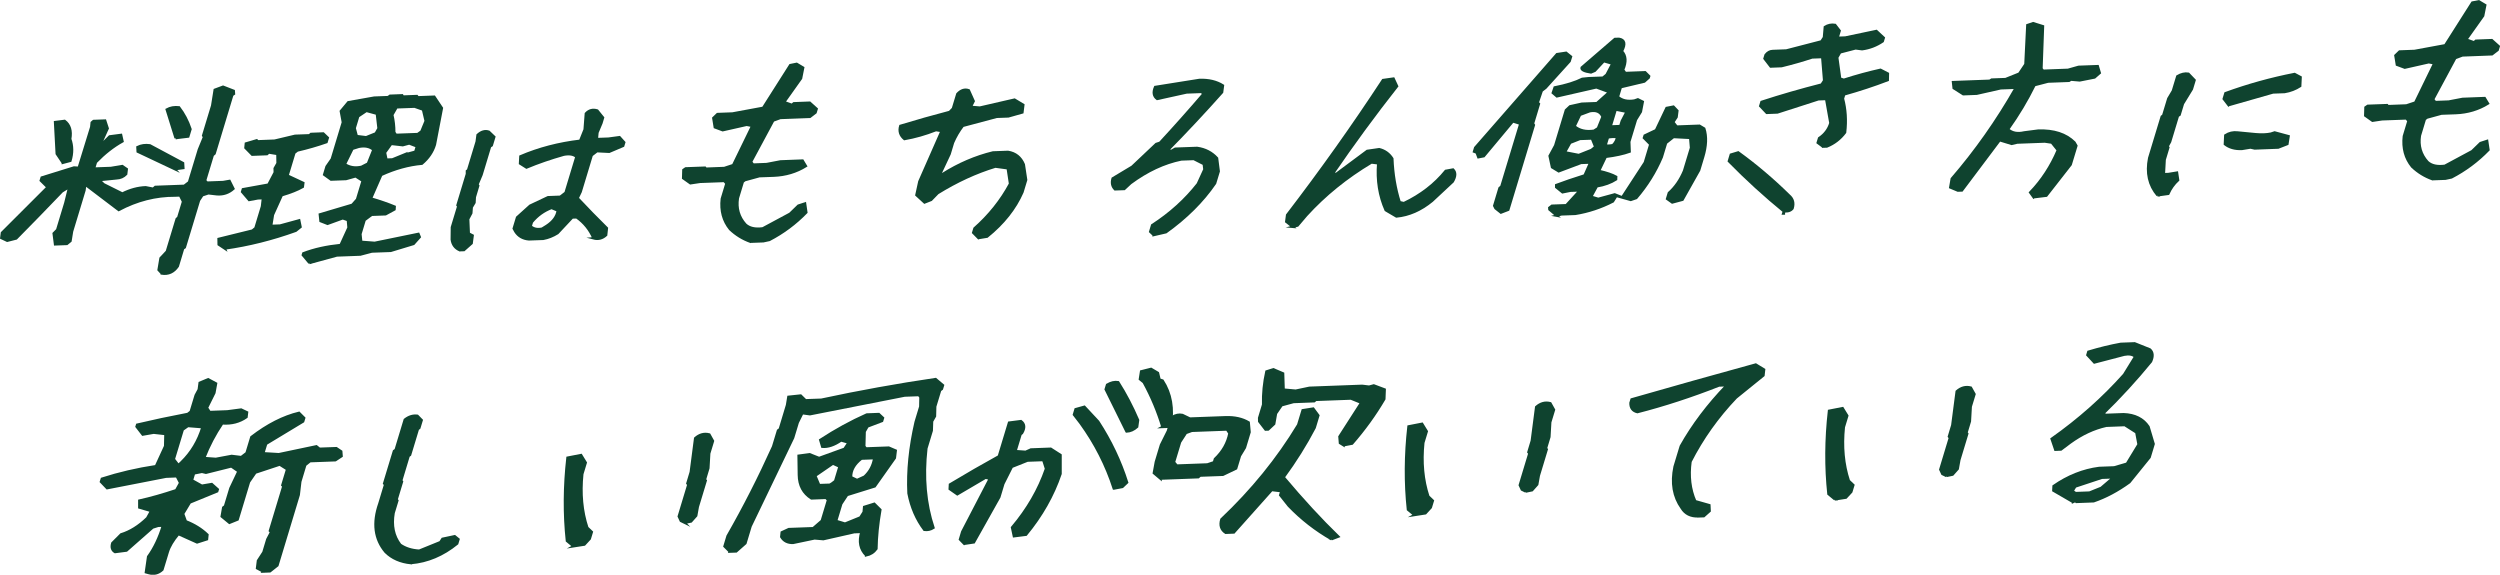
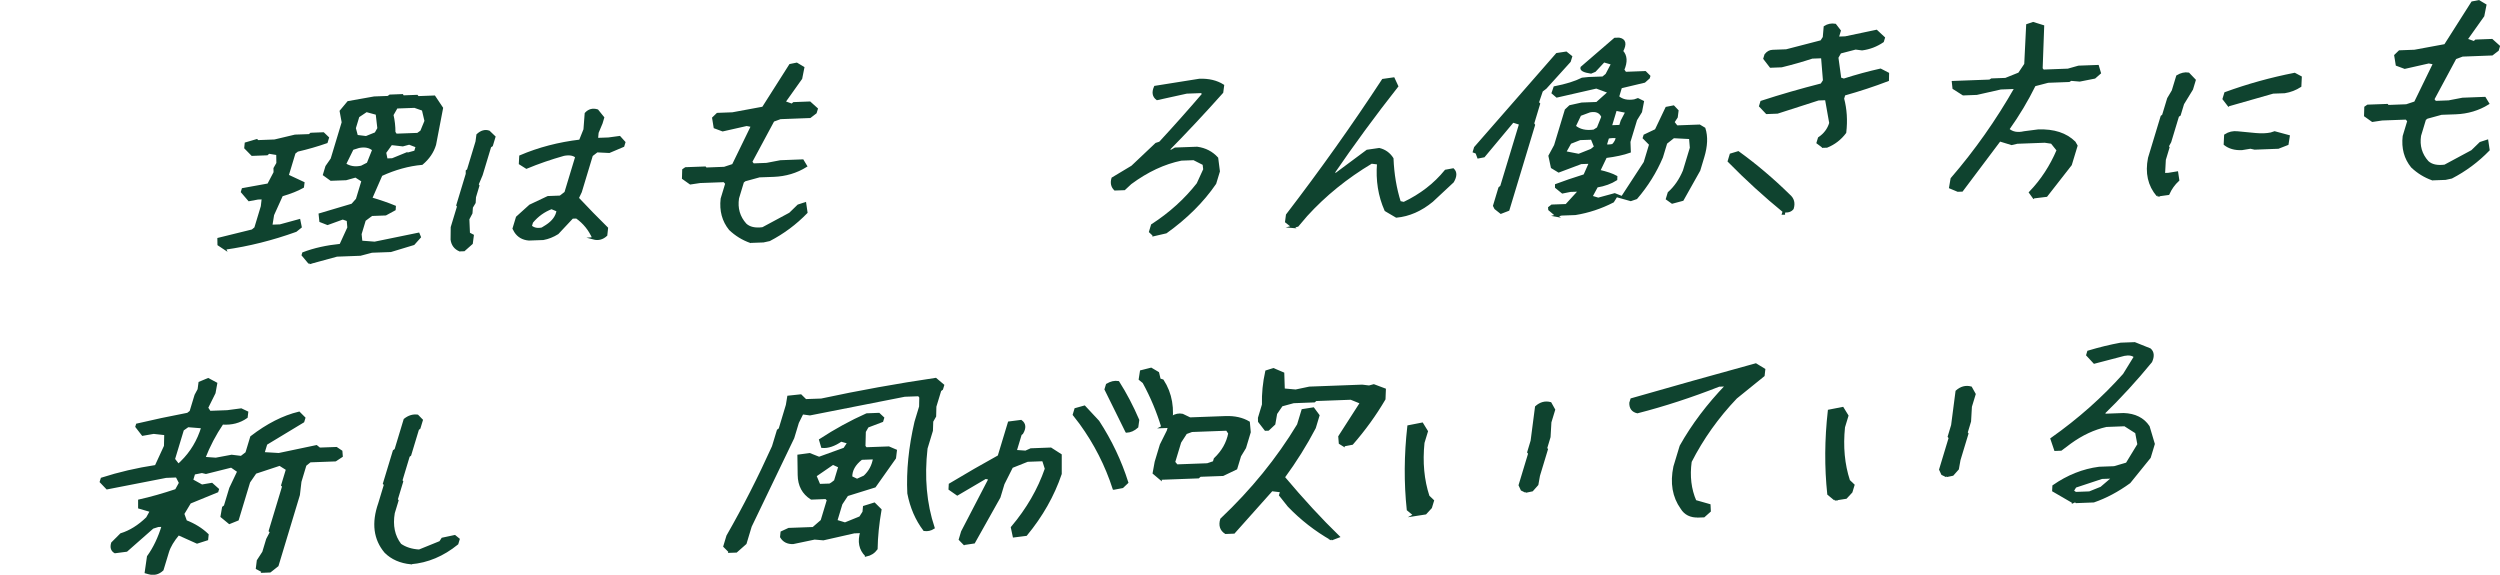
<svg xmlns="http://www.w3.org/2000/svg" id="b" width="534.71" height="122.93" viewBox="0 0 534.71 122.93">
  <defs>
    <style>.d{fill:#0f432f;stroke:#0f432f;stroke-miterlimit:10;stroke-width:.5px;}</style>
  </defs>
  <g id="c">
-     <path class="d" d="M34.56,58.44l-.65-.71.42-2.51,1.35-1.44,2.11-6.96.33-.29,1.03-3.41-.66-1.32-1.03.04c-4.14-.03-8.17,1-12.08,3.08l-7.14-5.42-.17,1.21-2.66,8.79-.33,2.05-.77.63-2.54.09-.3-2.35.76-.77,1.74-5.75.84-3.4-1.54.94c-3.34,3.48-6.6,6.84-9.8,10.07l-1.93.49-1.27-.6.14-1.11,9.75-9.74-1.45-1.43.2-.65,6.92-2.15,1,.06,2.68-8.7.1-.97.39-.34,2.49-.09.55,1.69-1.73,3.81,2.13-2.11,2.46-.32.31,1.38c-1.97,1.09-3.87,2.58-5.69,4.46l-.41,1.36,3.61-.13,2.44-.41.96.66-.13,1.07c-.56.58-1.25.88-2.06.91l-3.68.37.94.89,3.98,1.98c1.67-.83,3.33-1.28,4.99-1.34l1.6.31.45-.39,6.2-.23,1.01-.78,2.11-6.96,1.1-2.68-.19-.32,1.94-6.4.54-3.39,1.79-.67,2.29.89.05.65-.36.24-3.79,12.53-.39.34-1.64,5.42.4.45,3.46-.13,1.37-.24.84,1.68c-1.01.9-2.19,1.3-3.55,1.19l-1.82-.21-1.28.42-.72,1.09-3.04,10.05-.36.25-1.14,3.79c-.87,1.26-2.02,1.79-3.46,1.56ZM13.43,34.83l-1.3-1.94-.36-6.78,2.06-.26c1.1.82,1.5,2.12,1.19,3.88.52,1.46.54,3.02.04,4.67l-1.63.43ZM37.42,36.2l-7.98-3.77-.05-.97c.8-.4,1.69-.52,2.67-.38l7.1,3.8.06,1.06-1.81.25ZM37.56,29.54l-1.91-6.12c.77-.43,1.66-.58,2.65-.47,1.04,1.35,1.86,2.9,2.45,4.67l-.48,1.59-2.71.33Z" />
    <path class="d" d="M48.09,53.18l-1.33-.88-.02-1.2c2.22-.54,4.64-1.14,7.25-1.79l.64-.53,1.4-4.63.2-1.76-1.07.04-1.89.35-1.5-1.75.17-.56,5.46-.99,1.36-2.59-.02-.88.62-1.09-.03-1.99-1.84-.3-.39.34-3.17.12-1.44-1.47.09-.93,2.33-.69.17.22,3.66-.14,4.37-1.04,3.07-.11.33-.29,2.64-.1.97.93-.28.93c-1.98.69-4.06,1.29-6.24,1.8l-.63.49-1.47,4.86c1.15.54,2.28,1.07,3.38,1.58l-.11.84c-1.16.66-2.66,1.25-4.5,1.79l-1.89,4.18-.38,2.37,1.9-.07,4.1-1.12.29,1.42-1.02.82c-5.05,1.82-10.12,3.09-15.19,3.8ZM66.18,56.25l-1.42-1.7.11-.37c2.33-.89,4.98-1.48,7.97-1.78l1.7-3.71-.14-1.61-1.09-.38-3.25,1.18-1.51-.59-.15-1.43,6.94-2.06,1.02-1.15,1.2-3.97-1.49-.96-2.06.58-3.22.12-1.47-1.06.52-1.73,1.12-1.61,2.37-7.85-.44-2.39,1.59-1.91,5.56-.99,2.98-.11.38-.29,2.63-.1.16.27,2.98-.11.21.27,3.51-.13,1.63,2.44-1.5,7.82c-.47,1.56-1.4,2.92-2.78,4.08-2.88.26-5.77,1.06-8.69,2.4l-2.2,5.03c1.95.57,3.64,1.16,5.07,1.75l-.04.6-1.91,1.04-2.98.11-1.5,1.12-.9,2.99.17,1.66,2.88.22,9.36-1.92.28.68-1.32,1.48-4.88,1.48-4.05.15-2.46.65-5.03.19-5.89,1.61ZM78.68,34.99l1.18-2.96c-.79-.68-1.84-.89-3.14-.62l-1.33.42-1.62,3.29c1.02.67,2.2.86,3.54.56l1.37-.7ZM80.34,28.55l.62-1.09-.36-3.13-2.23-.61-1.75,1.17-.76,2.52.45,1.69,2,.25,2.03-.82ZM86.29,33.13l2.53-.69.34-1.12-1.64-.63-1.37.37-2.47-.28-1.33,1.85.31,1.51,1.27-.05,2.37-.97ZM90.13,28.09l.91-2.21-.57-2.43-1.79-.63-3.85.14-.92,1.61c.28,1.19.42,2.43.42,3.73l.37.54,4.64-.17.8-.58Z" />
    <path class="d" d="M98.34,53.53c-1-.43-1.57-1.19-1.72-2.29l.03-2.63,1.36-4.49-.17-.22,2.02-6.68v-.65s.25-.19.25-.19l1.84-6.08.19-1.44c.8-.74,1.61-.97,2.43-.69l1.16,1.11-.55,1.82-.36.24-1.82,6.03-.87,2.07.16.27-.73,2.43-.07,1.2-.59.99-.09,1.25-.67,1.27.13,3.09.83.43-.22,1.67-1.64,1.45-.88.03ZM126.94,50.98c-.79-1.85-2-3.35-3.61-4.49l-.93.03-3.14,3.35c-.99.62-2.02,1.03-3.07,1.22l-3.07.11c-1.29-.11-2.26-.67-2.91-1.69l-.34-.63.72-2.38,2.78-2.51,3.83-1.81,2.63-.1,1.13-.87,2.32-7.67c-.61-.53-1.51-.68-2.71-.45-2.78.78-5.43,1.7-7.97,2.75l-1.38-.87.08-1.53c3.95-1.69,8.21-2.8,12.78-3.34l.96-2.39.26-3.43c.67-.73,1.49-.95,2.46-.65l1.23,1.53-.35,1.17-.85,2.02-.13,1.39,2.49-.09,2.36-.32,1.01,1.12-.23.75-2.99,1.27-2.61-.13-1.13.87-2.36,7.81-.65,1.36c2.09,2.23,4.18,4.37,6.26,6.42l-.16,1.48c-.8.74-1.71.97-2.72.7ZM116.9,48.31c1.4-.91,2.2-2.01,2.39-3.28l-1.33-.55c-1.63.62-3.03,1.62-4.19,3.02l-.27.89c.63.56,1.45.73,2.45.51l.95-.59Z" />
    <path class="d" d="M160.52,51.72c-1.66-.59-3.12-1.49-4.39-2.7-1.45-1.79-2.04-3.96-1.75-6.5l.99-3.27-.47-.54-5.17.19-2.07.31-1.55-1.1.05-1.76.49-.34,4.15-.15.17.22,3.95-.15,1.88-.62,4.08-8.38-1.18-.23-5.13,1.16-1.69-.63-.32-1.98.89-.86,3.22-.12,6.54-1.21,5.8-9.13,1.39-.28,1.39.83-.45,2.28-3.61,5.08,1.66.59.39-.34,3.42-.13,1.48,1.33-.24.79-1.2.92-6.34.24-1.52.56-4.74,8.82.45.58,2.88-.11,2.97-.57,4.73-.18.71,1.18c-2.06,1.28-4.36,1.96-6.89,2.06l-3.07.11-3.1.85-.44.34-1.06,3.51c-.33,2.17.21,4.04,1.63,5.62.83.77,2.06,1.05,3.7.83l5.82-3.13,1.78-1.73,1.44-.47.28,1.93c-2.33,2.4-4.97,4.36-7.91,5.89l-1.29.28-2.73.1Z" />
-     <path class="d" d="M209.28,50.93l-1.14-1.16.28-.93c3.16-2.8,5.7-5.97,7.61-9.53l-.5-3.31-2.64-.36c-4.15,1.26-8.26,3.16-12.33,5.68l-1.4,1.44-1.42.56-1.74-1.6.63-2.89,4.76-10.81-1.2-.19c-2.23.88-4.48,1.52-6.75,1.92-.93-.77-1.22-1.71-.88-2.83,3.47-1.05,6.99-2.05,10.55-2.98l.7-.72.95-3.13c.77-.83,1.58-1.09,2.46-.78l1.04,2.32-.61,1.22,1.93.16,7.42-1.71,1.88,1.13-.2,1.62-3.01.85-2.49.09-7.24,1.93c-.85,1.11-1.55,2.31-2.1,3.59l-.73,2.43-2.03,4.33.49-.02c3.46-2.19,7.07-3.74,10.81-4.65l3.22-.12c1.6.25,2.73,1.15,3.38,2.69l.5,3.31-.79,2.62c-1.55,3.54-4.07,6.71-7.56,9.52l-1.83.3Z" />
    <path class="d" d="M246.75,50.27l-.75-.71.42-1.4c3.84-2.48,7.09-5.42,9.76-8.82l1.42-3.1-.14-1.15-2.13-1.08-2.68.1c-3.67.75-7.28,2.44-10.84,5.07l-1.34,1.25-2,.07c-.62-.62-.78-1.4-.5-2.34l4.18-2.51,5.14-4.86.8-.26c3.16-3.41,6.25-6.89,9.28-10.42l-.35-.45-3.22.12-6.31,1.39c-.79-.59-.93-1.44-.43-2.57l9.48-1.51c1.98-.07,3.66.33,5.04,1.2l-.19,1.44c-3.71,4.17-7.56,8.29-11.55,12.35l.66.21.87-.49,4.68-.17c1.73.24,3.15.98,4.26,2.2l.36,2.81-.78,2.57c-2.65,3.86-6.15,7.35-10.5,10.46l-2.64.61Z" />
    <path class="d" d="M276.5,48.52l-1.4-1.1.19-1.44c7.27-9.48,14.11-19.1,20.5-28.86l2.27-.32.76,1.64c-4.8,6.09-9.39,12.35-13.78,18.77l.78-.03,6.6-4.91,2.57-.37c1.2.29,2.14.97,2.81,2.02.13,3.29.65,6.4,1.57,9.32l.9.2c3.6-1.71,6.58-4,8.94-6.9l1.58-.29c.62.59.6,1.46-.06,2.59l-4.44,4.14c-2.4,1.97-4.94,3.08-7.62,3.33l-2.3-1.35c-1.36-3.06-1.89-6.4-1.6-10.02l-1.44-.18c-5.34,3.19-9.98,6.95-13.93,11.29l-1.87,2.2-1.05.27Z" />
    <path class="d" d="M329.76,19.41l-.86,2.53.26.27-1.27,4.21.19.32-5.48,18.13-1.58.61-1.17-.93-.27-.54,1.14-3.79.39-.34,4.06-13.41-1.59-.5-6.21,7.44-1.18.23-.37-1-.56-.21.25-.84,17.49-20.01,1.97-.3,1.05.84-.3.98-5.15,5.69-.82.63ZM332.97,46.14l-1.58-1.33-.03-.37.57-.44,3.07-.11,2.89-3.16-2,.07-1.7.34-1.35-1.1v-.46c1.63-.62,3.65-1.31,6.07-2.07l1.21-2.73-1.95.07-4.79,1.8-1.43-.87-.52-2.43,1.2-2.22,2.29-7.57.87-.82,2.53-.56,3.22-.12,2.64-2.36-2.74-1.01-8.45,1.93-.88-.75.4-1.17c2.5-.49,4.47-1.11,5.91-1.84l1.4-.14,3.02-.11.77-.63,1.24-2.36-1.82-.53-1.92,2.06-.83.35c-1.48-.22-2.14-.57-2-1.04l7.11-6.13.88-.03c1.26.2,1.47,1.08.64,2.66.9.95.98,2.27.25,3.97l.47.68,4.25-.16.85.85-.1.33-.92.82-5.04,1.2-.62,2.06c.86.77,2.04,1.03,3.52.79l.75-.26,1.05.52-.41,2.14-1.05,1.7-1.43,4.72.08,2.12c-1.34.48-3.04.85-5.11,1.11l-1.44,3.01c1.62.37,2.85.79,3.67,1.25l-.02.56c-1.12.72-2.49,1.22-4.12,1.49l-1.2,2.22,1.5.45,3.52-.96,1.59.63,4.85-7.44,1.17-3.88-1.37-1.38.16-.51,2.42-1.15,2.26-4.75,1.49-.29.84.89-.17,1.35-.71,1.09.73.94,4.88-.18,1.02.61c.55,1.71.46,3.73-.24,6.06l-.86,2.85-3.55,6.32-2.21.59-1.11-.79.38-1.26c1.37-1.22,2.45-2.79,3.25-4.7l1.5-4.95-.18-2.12-3.56-.19-1.59,1.26-.92,3.04c-1.34,3.16-3.16,6.08-5.45,8.75l-1.19.41-3.07-.86-.74,1.18c-2.59,1.33-5.27,2.21-8.04,2.66l-2.98.11-1.05.27ZM340.36,32.09l.83-.68-.72-1.78-2.54.09-2.08.82-1.14,2.03,2.96.58,2.69-1.07ZM341.77,27.42l.98-2.44c-.45-1.06-1.36-1.46-2.73-1.19l-2.07.77-1.17,2.45c1.05.89,2.43,1.2,4.15.95l.84-.54ZM343.4,31.1c.43.08.95.06,1.56-.06.51-.51.81-1.08.9-1.7-.61-.1-1.26-.08-1.95.07l-.51,1.68ZM346.54,26.97l.33-1.08,1.03-1.98-2.32-.47-1.09,3.6,2.05-.08Z" />
    <path class="d" d="M381.53,45.67l.11-.37c-4.15-3.39-8.11-7-11.87-10.83l.42-1.4,1.59-.48c3.8,2.75,7.42,5.82,10.87,9.21.85.71,1.1,1.64.75,2.79-.41.51-1.03.7-1.86.58l-.16.51h.15ZM389.83,31.32l-1.06-.79.3-.98c1.21-.81,2.02-1.89,2.42-3.23l-.91-5.14-1.66.06-8.76,2.82-2.29.09-1.39-1.47.27-.89c4.17-1.36,8.46-2.59,12.85-3.71l.55-.85-.41-5.02-2.15.08c-2.14.7-4.32,1.32-6.54,1.86l-2.34.09-1.32-1.71.24-.79c.42-.54.92-.82,1.51-.84l2.93-.11,7.49-1.94.55-.85.19-2.23c.67-.43,1.41-.58,2.21-.45l.97,1.26-.45,1.5,1.66-.06,6.65-1.4,1.58,1.47-.23.75c-1.34.91-2.81,1.48-4.42,1.69l-1.39-.18-3.3.86-.62,1.09.62,4.51.79.25c2.71-.87,5.32-1.58,7.84-2.14l1.59.82-.03,1.39c-2.95,1.13-6.05,2.15-9.32,3.07l-.27.89c.6,2.26.76,4.67.46,7.24-1.02,1.36-2.32,2.37-3.9,3.01l-.88.03Z" />
    <path class="d" d="M434.96,42.21l-.75-1.04c2.49-2.59,4.46-5.6,5.92-9.05l-1.3-1.62-1.48-.22-5.9.22-1.19.28-2.56-.78-8.07,10.74-.88.03-1.63-.68.32-1.86c5.14-5.95,9.71-12.44,13.7-19.46l-3.22.12-5.13,1.16-2.88.11-2.06-1.31-.14-1.29,7.86-.29.41-.25,2.98-.11,2.91-1.17,1.33-1.99.41-8.38,1.24-.42,2.12.66-.33,9.07.35.45,5.32-.2,2.27-.64,4.1-.15.43,1.46-1.11.97-3.18.63-1.88-.16-.41.25-4.49.17-2.88.75c-1.59,3.23-3.47,6.38-5.66,9.45.86.77,2,.99,3.42.66l3.01-.39c3.35-.12,5.94.72,7.77,2.53l.41.72-1.22,4.02-5.2,6.66-2.71.33Z" />
    <path class="d" d="M461.46,41.78c-1.83-2.15-2.42-4.81-1.79-7.97l2.69-8.88.31-.24,1.09-3.6.98-1.65.95-3.13c.82-.49,1.62-.68,2.38-.55l1.32,1.38-.58,1.92-1.91,3.12-.72,2.38-.36.24-1.67,5.52-.54.99.17.22-.79,2.62-.17,3.1.98-.04,1.83-.3.24,1.61c-.9.83-1.6,1.81-2.1,2.94l-2.32.32ZM476.65,22.5l-1.04-1.35.37-1.22c4.81-1.75,9.74-3.12,14.8-4.11l1.29.69-.09,1.9c-1,.65-2.11,1.08-3.33,1.28l-2.49.09c-3.27.92-6.44,1.83-9.5,2.71ZM479.51,31.86c-1.5.06-2.71-.28-3.65-1.02l.09-1.9c.8-.52,1.68-.73,2.64-.61l3.85.37c1.29.11,2.38.07,3.27-.12l.8-.26,2.99.81-.26,1.67-1.97.77-5.03.19-.9-.2-1.83.3Z" />
    <path class="d" d="M520.28,38.34c-1.66-.59-3.12-1.49-4.39-2.7-1.45-1.79-2.04-3.96-1.75-6.5l.99-3.27-.46-.54-5.17.19-2.07.31-1.55-1.1.05-1.76.49-.34,4.15-.15.17.22,3.95-.15,1.88-.62,4.08-8.38-1.18-.23-5.13,1.16-1.69-.63-.32-1.98.89-.86,3.22-.12,6.54-1.21,5.8-9.13,1.39-.28,1.39.83-.45,2.28-3.61,5.08,1.66.59.39-.34,3.42-.13,1.48,1.33-.24.79-1.2.92-6.34.24-1.52.57-4.74,8.82.45.58,2.88-.11,2.97-.57,4.73-.18.71,1.17c-2.06,1.28-4.36,1.96-6.9,2.06l-3.07.11-3.1.85-.44.34-1.06,3.51c-.33,2.17.21,4.04,1.63,5.62.83.77,2.06,1.05,3.71.83l5.82-3.13,1.78-1.73,1.44-.47.29,1.93c-2.33,2.4-4.97,4.36-7.91,5.89l-1.29.28-2.73.1Z" />
    <path class="d" d="M56.26,122.23l-1.29-.69.2-1.62,1.17-1.8.83-2.76.81-1.55-.26-.27,2.88-9.54-.22-.22,1.03-3.41-1.58-1-5.2,1.72-1.37,1.99-2.43,8.04-1.76.71-1.66-1.37.33-1.91.38-.29,1.16-3.83,1.72-3.62-1.52-1.05c-1.81.47-3.62.92-5.43,1.36l-.86-.2-1.69.34-.44,1.45,2.11,1.17,2.13-.36,1.29,1.15-.13.42c-1.77.74-3.71,1.54-5.84,2.39l-1.45,2.41.58,1.6c1.81.7,3.36,1.66,4.63,2.88l-.1.97-2.13.68-3.99-1.79c-1.15,1.37-1.91,2.64-2.27,3.83l-1.15,3.79c-.85.8-1.84,1.04-2.96.71l-.58-.16.48-3.34c1.33-1.84,2.38-4.05,3.16-6.63l-1.02.04-1.17.37-5.59,4.92-2.46.32c-.66-.38-.85-1.02-.58-1.92l1.87-1.87c1.95-.6,3.81-1.76,5.59-3.49l.84-1.51-2.53-.74v-1.48c2.46-.55,5.09-1.3,7.88-2.23l.86-1.56-.73-1.41-2.29.09-12.61,2.46-1.32-1.38.2-.65c3.67-1.18,7.53-2.08,11.57-2.69l1.97-4.28.06-2.59-2.52-.28-2.34.41-1.32-1.71.13-.42c3.39-.8,7-1.57,10.83-2.3l.63-.49,1.06-3.5.66-1.23.19-1.44,1.82-.76,1.7.91-.36,2-1.59,3.2.59.9,3.76-.14,2.96-.39,1.27.6-.12,1.02c-1.47,1.04-3.2,1.49-5.18,1.35-1.58,2.34-2.87,4.8-3.88,7.4l2.5.18,3.38-.63,2.05.25,1.13-.87,1.03-3.41c3.44-2.65,6.84-4.38,10.2-5.19l1.11,1.11-.23.75-7.91,4.78-.61,2.01,3.32.2,8.04-1.69.66.53,3.61-.13,1.04.7.08,1.01-1.33.88-5.42.2-1.02.82-1.07,3.55-.33,2.83-4.56,15.1-1.59,1.26-1.51.06ZM38.82,98.84c2.1-2.05,3.59-4.54,4.48-7.47l-3.11-.25-1.1.78-1.91,6.31.97,1.26.67-.63Z" />
    <path class="d" d="M87.9,120.45c-2.25-.22-4.07-1.02-5.45-2.39-2.32-2.75-2.76-6.2-1.31-10.35l1.23-4.07-.22-.22,2.11-6.96.36-.25,1.95-6.45c.85-.68,1.75-.96,2.71-.84l.92.94-.51,1.68-.31.24-1.67,5.52-.31.24-1.58,5.24.17.22-1.16,3.83.17.22-.81,2.66c-.46,2.7.01,4.96,1.42,6.79,1.09.76,2.44,1.19,4.05,1.28l4.51-1.83.46-.71,2.63-.56.81.66-.28.93c-3.07,2.49-6.37,3.87-9.89,4.16Z" />
-     <path class="d" d="M122.64,116.84l-1.39-1.15c-.61-5.74-.57-11.67.12-17.8l2.92-.57,1,1.63-.74,2.43c-.43,4.18-.07,8,1.07,11.47l.97.93-.44,1.45-1.15,1.25-2.38.37ZM146.49,111.84l-.88-.43-.44-.96,2.05-6.78-.21-.27.73-2.43.94-7.24c.93-.83,1.94-1.1,3.04-.81l.78,1.4-.81,2.66-.18,3.15-.73,2.43.17.22-1.7,5.61-.34,1.91-1.1,1.24-1.34.28Z" />
    <path class="d" d="M156.06,117.96l-1.11-1.11.66-2.2c3.55-6.2,6.79-12.58,9.74-19.12l1.05-3.46.38-.29,1.55-5.14.29-1.77,2.64-.28,1.04,1.02,3.37-.12c8.15-1.75,16.3-3.22,24.45-4.42l1.58,1.33-.24.79-.38.29-1.05,3.46-.05,2.08-.62,1.09-.07,1.99-1.15,3.79c-.7,6.16-.2,11.82,1.52,17-.6.39-1.26.54-1.97.44-1.68-2.22-2.8-4.82-3.38-7.82-.23-4.77.28-9.85,1.53-15.26l.99-3.27.04-2.03-.35-.45-3.03.11-20.26,3.99-1.62-.22-.98,1.98-.99,3.27-9.1,18.92-1.1,3.65-1.97,1.74-1.42.05ZM185.24,118.77c-1.29-1.28-1.62-2.94-1-5l-1.56.06-6.58,1.49-1.88-.16-4.58.96c-1.17.04-2.02-.39-2.55-1.29l.1-.97,1.52-.7,5.22-.19,1.83-1.59,1.34-4.44-.44-.45-3.12.12c-1.76-1.11-2.65-2.78-2.68-5.03l-.06-4.11,2.36-.32,2.03.8,5.42-1.96.88-1.33-1.6-.45c-1.46,1.01-2.81,1.46-4.03,1.35l-.43-1.46c3.25-2.12,6.56-3.94,9.95-5.45l2.59-.1.9.84-.2.65-3.11,1.18-.62,1.09-.08,3.15.35.45,4.88-.18,1.5.64-.19,1.58-4.3,6.08-5.91,1.84-1.25,1.89-1.1,3.65,1.9.58,3.25-1.32.73-1.14.1-1.11,2.18-.68,1.3,1.29c-.52,3.01-.8,5.79-.84,8.35-.55.76-1.29,1.23-2.22,1.42ZM178.05,103.32l.57-.44.93-3.08-1.4-.64-3.77,2.59.84,2,2.29-.08.54-.34ZM184.87,101.96c1.16-1.06,1.86-2.38,2.11-3.96l-2.73.1c-1.51,1.17-2.25,2.49-2.21,3.96l1.27.6,1.56-.71Z" />
    <path class="d" d="M206.23,116.32l-.92-.94.49-1.64,5.9-11.36-.91-.2-6.04,3.55-1.63-1.14.05-.97c3.61-2.17,7.1-4.18,10.46-6.03l2.18-7.2,2.56-.33c.82.59.9,1.45.23,2.58l-.31.24-1.09,3.6,2.17.15,1.12-.5,4.25-.16,2.1,1.35v4.02c-1.57,4.62-4.02,8.96-7.38,13.03l-2.61.33-.4-1.88c3.31-3.91,5.73-8.1,7.27-12.56l-.52-1.64-.17-.22-3.27.12-3.34,1.33-1.82,3.62-.86,2.85c-1.81,3.21-3.62,6.43-5.43,9.68l-2.07.31ZM238.22,104.5c-1.61-4.99-3.98-9.65-7.11-13.97l-1.42-1.84.35-1.17,1.9-.53,2.95,3.17c2.7,4.15,4.76,8.5,6.19,13.03l-1.01.96-1.84.35ZM240.94,92.3c-1.43-2.93-2.92-5.95-4.46-9.03l.3-.98c.83-.49,1.62-.68,2.39-.55,1.57,2.47,2.99,5.17,4.25,8.11l-.2,1.44c-.71.64-1.47.98-2.28,1.01ZM248.62,91.32c-.98-3.26-2.31-6.45-4.01-9.56l-.81-.66.26-1.67,2.14-.54,1.47.87.34,1.42.66.21c1.8,2.77,2.37,6.06,1.69,9.87l-1.76.07Z" />
    <path class="d" d="M248.2,102.38l-1.42-1.2.43-2.37,1.1-3.65,1.48-2.97.9-2.99c.75-.46,1.49-.61,2.21-.45l1.6.77,7.61-.28c1.95-.07,3.61.3,4.97,1.11l.19,2.07-1,3.32-1.06,1.75-.82,2.71-2.82,1.35-4.88.18-.39.34-8.1.3ZM259.64,98.86l.21-.7c1.66-1.57,2.7-3.4,3.1-5.48l-.53-.81-7.51.28-1.25.46-1.26,1.94-1.3,4.3.6.72,6.54-.24,1.4-.47ZM284.81,115.34c-3.4-1.94-6.46-4.32-9.18-7.15l-1.82-2.29.25-.84-2.05-.25-8.1,9.08-1.76.07c-1-.64-1.3-1.6-.92-2.88,6.58-6.22,12.05-12.96,16.43-20.21l.95-3.13,2.28-.36,1.09,1.48-.79,2.62c-1.91,3.65-4.12,7.18-6.63,10.6,4.07,4.84,7.97,9.07,11.7,12.69l-1.47.56ZM287.36,95.24l-.77-.48-.11-1.38,4.65-7.24-2.19-.89-7.51.28-.33.29-4.44.17-2.53.69-1.21,1.76-.39,2.23-1.28,1.2-.58.02-1.35-1.75-.02-.74.86-2.85c-.06-2.34.17-4.7.7-7.1l1.49-.47,2.09.89.11,3.46,2.58.23,2.94-.62,11.27-.42,1.49.18,1-.27,2.34.88-.08,2.04c-1.98,3.37-4.28,6.55-6.89,9.54l-1.84.35Z" />
    <path class="d" d="M302.52,110.15l-1.39-1.15c-.61-5.74-.57-11.67.12-17.8l2.92-.57,1,1.63-.74,2.43c-.43,4.18-.07,8,1.07,11.47l.97.93-.44,1.45-1.15,1.25-2.38.37ZM326.37,105.15l-.88-.43-.44-.95,2.05-6.78-.21-.27.73-2.43.94-7.24c.93-.83,1.94-1.1,3.04-.81l.78,1.4-.81,2.66-.18,3.15-.73,2.43.17.22-1.7,5.61-.34,1.91-1.1,1.24-1.34.28Z" />
    <path class="d" d="M363.25,110.44c-1.63.06-2.82-.53-3.57-1.76-1.74-2.43-2.25-5.38-1.52-8.86l1.33-4.39c2.52-4.5,5.79-8.84,9.83-13.03l-1.66.06c-5.88,2.31-11.69,4.21-17.45,5.69-1.02-.24-1.51-.9-1.48-1.98l.23-.75c8.88-2.55,17.73-5.03,26.57-7.46l1.79,1.09-.14,1.25-5.87,4.75c-3.96,4.15-7.2,8.71-9.73,13.67-.43,3.13-.09,5.95,1.01,8.47l3.02.86.06,1.25-1.25,1.11-1.17.04Z" />
    <path class="d" d="M392.46,106.81l-1.39-1.15c-.61-5.74-.57-11.67.12-17.8l2.92-.57,1,1.63-.74,2.43c-.43,4.17-.07,8,1.07,11.47l.97.93-.44,1.45-1.15,1.24-2.38.37ZM416.31,101.81l-.88-.43-.44-.95,2.05-6.78-.21-.27.73-2.43.94-7.24c.93-.83,1.94-1.1,3.04-.81l.78,1.4-.81,2.66-.18,3.15-.73,2.43.17.22-1.7,5.61-.34,1.91-1.1,1.24-1.34.28Z" />
    <path class="d" d="M443.36,107.36l-4.19-2.43.05-.97c3.09-2.15,6.35-3.44,9.76-3.88l3.22-.12,2.7-.79,2.5-4.11-.48-2.57-2.47-1.57-3.95.15c-2.66.59-5.24,1.8-7.75,3.62l-1.94,1.46-1.22.05-.79-2.33c5.85-4.13,11.01-8.71,15.5-13.75l2.36-3.83c-.5-.47-1.28-.62-2.33-.42l-6.39,1.67-1.49-1.61.21-.7c2.34-.7,4.64-1.27,6.93-1.69l2.98-.11,3.27,1.31c.66.59.73,1.45.23,2.58-3.17,3.88-6.59,7.61-10.28,11.2l.66.21,3.76-.14c2.42.09,4.19.98,5.32,2.67l1.1,3.7-.86,2.85-4.32,5.34c-2.51,1.82-5.06,3.18-7.65,4.07l-3.71.14-.17-.22-.56.25ZM449.44,104.32l2.6-2.22-2.49.09-5.68,1.88-.58.95.64.44,2.98-.11,2.53-1.02Z" />
  </g>
</svg>